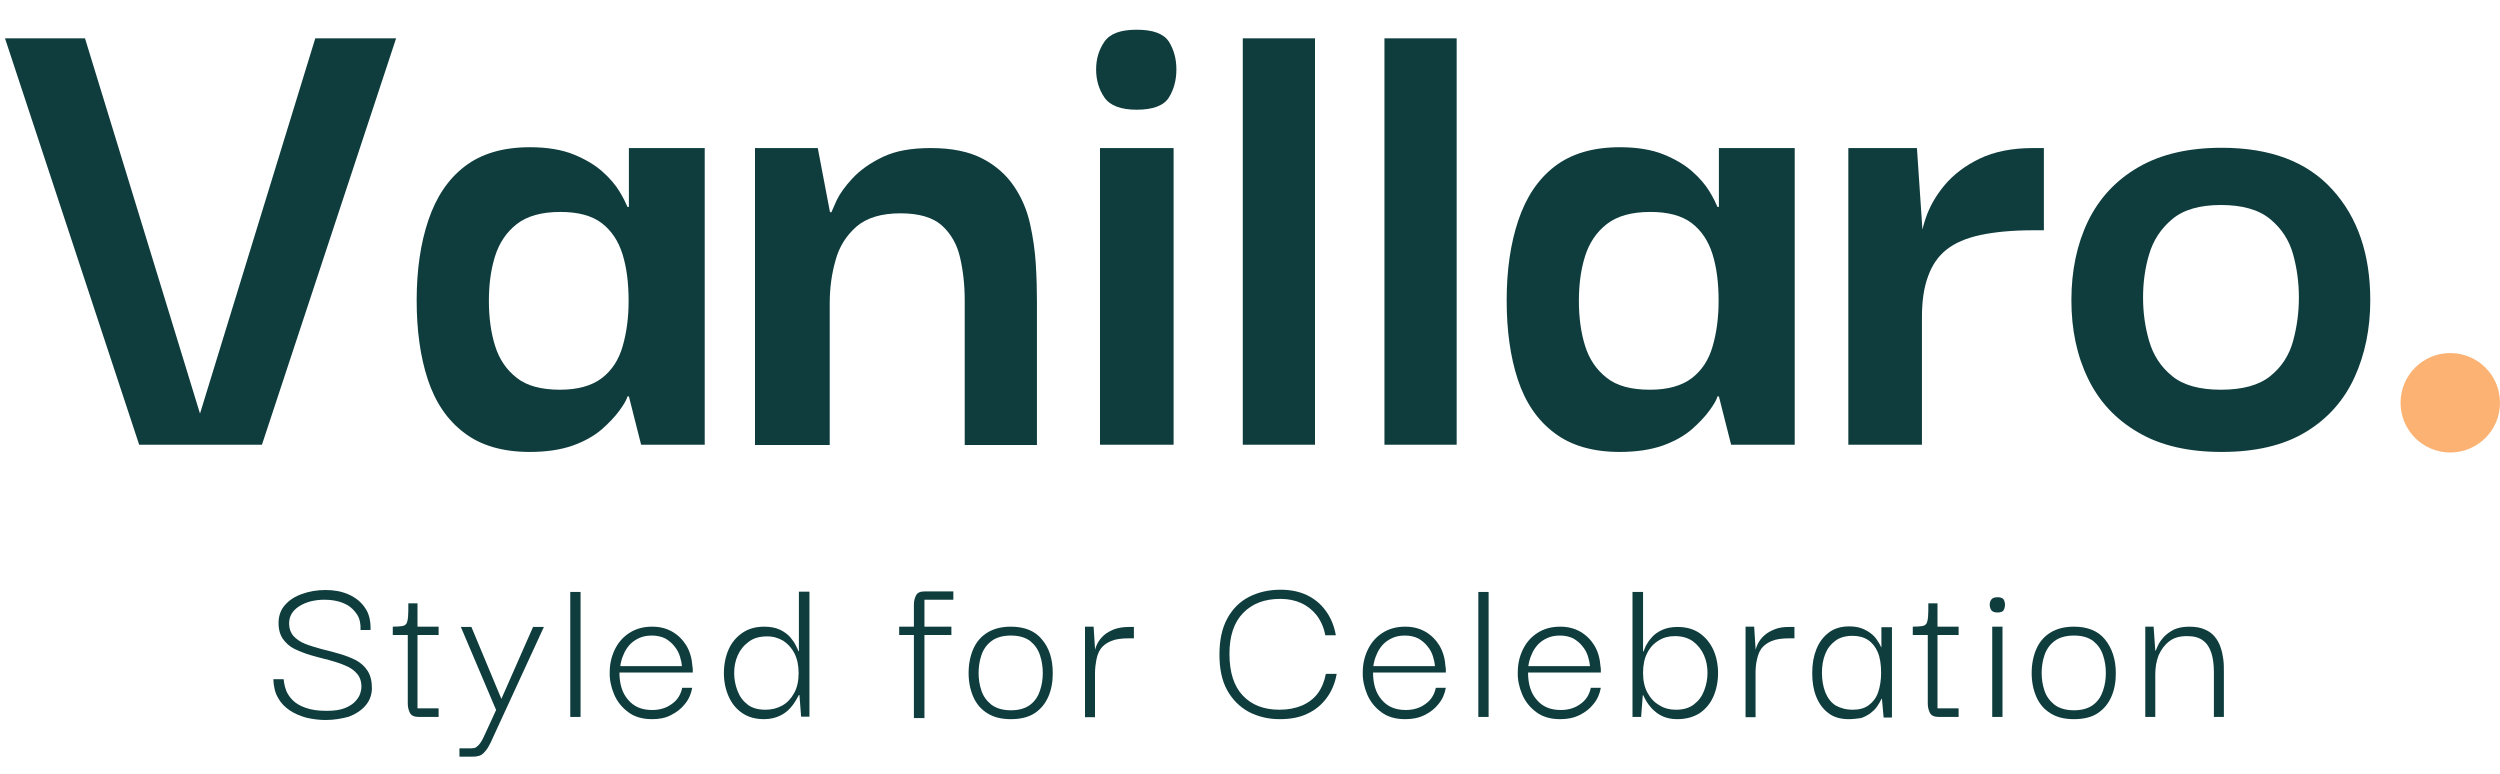
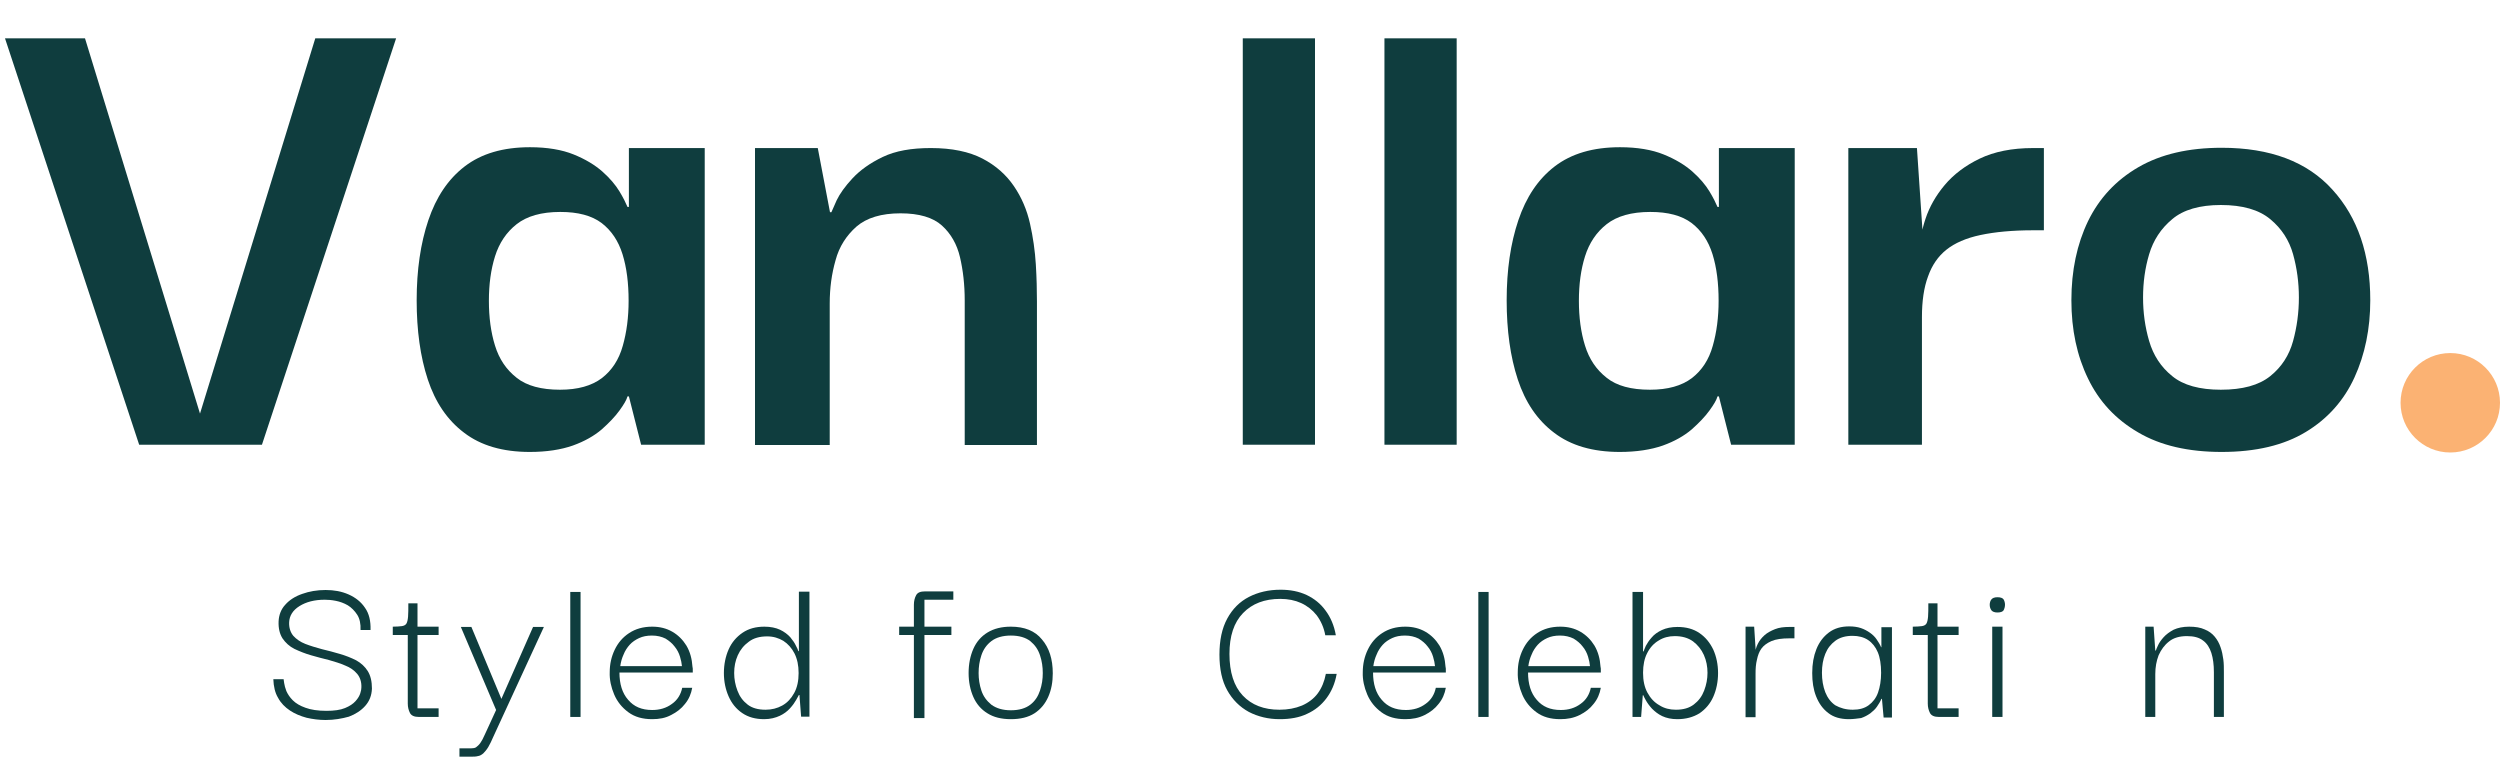
<svg xmlns="http://www.w3.org/2000/svg" version="1.1" id="Layer_1" x="0px" y="0px" viewBox="0 0 900 278.5" xml:space="preserve">
  <g>
    <g>
      <path fill="#0F3D3E" d="M113.5,13.8h29.1L94.3,160.1H50.1L1.8,13.8h28.8L72,148.9L113.5,13.8z" />
      <path fill="#0F3D3E" d="M190.7,162.7c-9.7,0-17.6-2.3-23.6-6.9c-6.1-4.6-10.4-11-13.1-19.2c-2.7-8.2-4-17.7-4-28.5    c0-10.9,1.4-20.5,4.2-28.8c2.8-8.3,7.1-14.8,13.1-19.4c6-4.6,13.8-6.9,23.5-6.9c6.2,0,11.5,0.9,15.7,2.6c4.2,1.7,7.7,3.8,10.4,6.2    c2.7,2.4,4.7,4.8,6.1,7.1c1.4,2.3,2.3,4.2,2.9,5.6h0.5V53.3h27.3v106.8h-22.9l-4.4-17.4h-0.5c-0.3,1.2-1.3,2.9-2.9,5.1    c-1.6,2.2-3.7,4.4-6.4,6.8c-2.7,2.3-6.2,4.3-10.4,5.8C201.9,161.9,196.8,162.7,190.7,162.7z M201.6,140.3c6.4,0,11.4-1.4,15.1-4.2    c3.6-2.8,6.1-6.6,7.5-11.6c1.4-4.9,2.1-10.3,2.1-16.2c0-6.4-0.7-12-2.2-16.8c-1.5-4.8-4-8.5-7.5-11.2c-3.6-2.7-8.5-4-14.9-4    c-6.8,0-12,1.5-15.7,4.4c-3.7,2.9-6.3,6.8-7.8,11.6c-1.5,4.8-2.2,10.1-2.2,16c0,5.9,0.7,11.3,2.2,16.1c1.5,4.9,4.1,8.7,7.8,11.6    C189.6,138.9,194.9,140.3,201.6,140.3z" />
      <path fill="#0F3D3E" d="M271.8,160.1V53.3h22.6l4.4,23.1h0.5c0.2-0.5,0.8-1.9,1.9-4.3c1.1-2.3,3-5,5.7-7.9    c2.7-2.9,6.3-5.5,10.9-7.7c4.6-2.2,10.3-3.2,17.3-3.2c7.6,0,13.8,1.3,18.6,3.8c4.8,2.5,8.5,5.8,11.3,9.9c2.8,4.1,4.7,8.6,5.8,13.5    c1.1,4.9,1.8,9.8,2.1,14.7c0.3,4.9,0.4,9.3,0.4,13.3v51.7h-26v-52c0-5.7-0.6-10.9-1.7-15.6c-1.1-4.7-3.3-8.5-6.5-11.4    c-3.2-2.9-8.2-4.4-14.9-4.4c-6.9,0-12.2,1.6-15.9,4.8c-3.6,3.2-6.2,7.2-7.5,12.1c-1.4,4.9-2.1,10-2.1,15.6v50.9H271.8z" />
-       <path fill="#0F3D3E" d="M409.2,39.5c-5.7,0-9.6-1.5-11.6-4.4c-2-2.9-3-6.3-3-10.1c0-3.8,1-7.1,3-10c2-2.9,5.8-4.3,11.6-4.3    c5.9,0,9.7,1.4,11.6,4.3c1.8,2.9,2.7,6.2,2.7,10c0,3.8-0.9,7.2-2.7,10.1C419,38,415.1,39.5,409.2,39.5z M396,160.1V53.3h26.5    v106.8H396z" />
      <path fill="#0F3D3E" d="M447.4,160.1V13.8h26v146.3H447.4z" />
      <path fill="#0F3D3E" d="M498.4,160.1V13.8h26v146.3H498.4z" />
      <path fill="#0F3D3E" d="M583.1,162.7c-9.7,0-17.6-2.3-23.6-6.9c-6.1-4.6-10.4-11-13.1-19.2c-2.7-8.2-4-17.7-4-28.5    c0-10.9,1.4-20.5,4.2-28.8c2.8-8.3,7.1-14.8,13.1-19.4c6-4.6,13.8-6.9,23.5-6.9c6.2,0,11.5,0.9,15.7,2.6c4.2,1.7,7.7,3.8,10.4,6.2    c2.7,2.4,4.7,4.8,6.1,7.1c1.4,2.3,2.3,4.2,2.9,5.6h0.5V53.3h27.3v106.8h-22.9l-4.4-17.4h-0.5c-0.3,1.2-1.3,2.9-2.9,5.1    c-1.6,2.2-3.7,4.4-6.4,6.8c-2.7,2.3-6.2,4.3-10.4,5.8C594.3,161.9,589.1,162.7,583.1,162.7z M594,140.3c6.4,0,11.4-1.4,15.1-4.2    c3.6-2.8,6.1-6.6,7.5-11.6c1.4-4.9,2.1-10.3,2.1-16.2c0-6.4-0.7-12-2.2-16.8c-1.5-4.8-4-8.5-7.5-11.2c-3.6-2.7-8.5-4-14.9-4    c-6.8,0-12,1.5-15.7,4.4c-3.7,2.9-6.3,6.8-7.8,11.6c-1.5,4.8-2.2,10.1-2.2,16c0,5.9,0.7,11.3,2.2,16.1c1.5,4.9,4.1,8.7,7.8,11.6    C582,138.9,587.2,140.3,594,140.3z" />
      <path fill="#0F3D3E" d="M665.4,160.1V53.3h24.7l2.1,31.2l-0.3,22.9v52.7H665.4z M691.9,114.1l-0.8-23.6c0-3.6,0.7-7.6,2.1-11.8    c1.4-4.2,3.7-8.3,6.9-12.1c3.2-3.8,7.4-7,12.6-9.5c5.2-2.5,11.6-3.8,19.2-3.8h3.9v29.6H732c-7.5,0-13.8,0.6-19,1.7    c-5.2,1.1-9.3,2.9-12.3,5.3c-3,2.4-5.2,5.6-6.6,9.6C692.6,103.5,691.9,108.4,691.9,114.1z" />
      <path fill="#0F3D3E" d="M799.8,162.7c-12,0-22-2.3-30-7c-8.1-4.7-14.1-11.1-18.1-19.4c-4-8.2-6-17.6-6-28.2c0-10.7,2-20.2,6-28.5    c4-8.2,10-14.7,18.1-19.4c8.1-4.7,18.1-7,30-7c17.5,0,30.8,5,39.9,15.1c9.1,10,13.6,23.3,13.6,39.8c0,10.2-1.9,19.5-5.7,27.8    c-3.8,8.3-9.7,14.9-17.5,19.6C822.2,160.3,812.1,162.7,799.8,162.7z M799.5,140.3c7.8,0,13.7-1.6,17.8-4.9    c4.1-3.3,6.8-7.5,8.2-12.6c1.4-5.1,2.1-10.3,2.1-15.7c0-5.4-0.7-10.6-2.1-15.6c-1.4-5-4.1-9.2-8.2-12.6c-4.1-3.4-10-5.1-17.8-5.1    c-7.6,0-13.5,1.7-17.5,5.1c-4.1,3.4-6.8,7.6-8.3,12.6c-1.5,5-2.2,10.2-2.2,15.6c0,5.4,0.7,10.6,2.2,15.7c1.5,5.1,4.2,9.3,8.3,12.6    C786,138.7,791.9,140.3,799.5,140.3z" />
    </g>
    <circle fill="#FBB273" cx="882.1" cy="145" r="17.9" />
  </g>
  <g>
    <rect x="1" y="213.1" fill="none" width="898" height="73.7" />
    <path fill="#0F3D3E" d="M117.2,259.2c-2.3,0-4.6-0.3-6.8-0.8c-2.2-0.6-4.2-1.4-6-2.6c-1.8-1.2-3.3-2.7-4.3-4.6   c-1.1-1.8-1.6-4.1-1.7-6.7h3.7c0,0.2,0.1,0.6,0.2,1.4c0.1,0.8,0.4,1.8,0.8,2.9c0.5,1.1,1.2,2.2,2.3,3.3c1.1,1.1,2.6,2,4.6,2.7   c1.9,0.7,4.4,1.1,7.5,1.1c2.8,0,5-0.3,6.7-1c1.7-0.7,2.9-1.5,3.8-2.5c0.9-1,1.4-1.9,1.7-2.8c0.3-0.9,0.4-1.6,0.4-2.1   c0.1-2-0.5-3.7-1.5-4.9c-1.1-1.3-2.5-2.3-4.3-3c-1.8-0.8-3.8-1.4-5.9-2c-2.1-0.5-4.3-1.1-6.4-1.7s-4.1-1.4-6-2.3   c-1.8-0.9-3.2-2.2-4.3-3.8c-1-1.6-1.5-3.6-1.4-6.1c0.1-2.3,0.9-4.4,2.4-6c1.5-1.7,3.5-3,6.1-3.9c2.5-0.9,5.3-1.4,8.4-1.4   s5.8,0.5,8.3,1.6c2.5,1.1,4.5,2.7,5.9,4.8c1.5,2.1,2.1,4.8,2,8h-3.6c0.1-2.2-0.3-4.1-1.2-5.5c-0.9-1.4-2.1-2.6-3.4-3.4   c-1.4-0.8-2.8-1.3-4.3-1.6c-1.5-0.3-2.8-0.4-4-0.4c-3.7,0-6.7,0.8-9.1,2.3c-2.4,1.5-3.6,3.5-3.7,5.8c-0.1,2,0.5,3.7,1.5,4.9   c1.1,1.2,2.5,2.2,4.3,2.9c1.8,0.7,3.8,1.3,6,1.9c2.2,0.5,4.3,1.1,6.4,1.7c2.1,0.6,4.1,1.4,5.9,2.3c1.8,1,3.2,2.3,4.2,3.9   s1.5,3.7,1.5,6.3c-0.1,2.5-0.9,4.5-2.4,6.2c-1.5,1.7-3.5,3-5.9,3.9C123.1,258.7,120.3,259.2,117.2,259.2z" />
    <path fill="#0F3D3E" d="M141.4,228.6v-3c1.4,0,2.5-0.1,3.3-0.2c0.7-0.1,1.3-0.4,1.6-0.9c0.3-0.5,0.5-1.3,0.6-2.5   c0.1-1.1,0.1-2.8,0.1-4.8h3.3v8.4h7.6v3H141.4z M150.8,258.1c-1.7,0-2.7-0.5-3.2-1.4c-0.5-1-0.8-2.1-0.8-3.4V228h3.5v27h7.6v3.1   H150.8z" />
    <path fill="#0F3D3E" d="M165.4,272.4v-3h4.2c0.7,0,1.4-0.1,1.8-0.4s1-0.8,1.5-1.5c0.5-0.7,1.1-1.8,1.7-3.2l4-8.7l-12.7-29.9h3.8   l10.8,25.9l11.4-25.9h3.9l-18.1,39.3c-0.7,1.6-1.3,2.9-1.9,3.9c-0.6,1-1.2,1.7-1.8,2.3c-0.6,0.5-1.2,0.9-2,1   c-0.7,0.2-1.5,0.2-2.4,0.2H165.4z" />
    <path fill="#0F3D3E" d="M205.3,258.1v-45h3.7v45H205.3z" />
    <path fill="#0F3D3E" d="M234.8,258.9c-3.5,0-6.3-0.8-8.6-2.5c-2.3-1.7-4-3.8-5.1-6.4s-1.7-5.3-1.6-8c0-2.9,0.6-5.6,1.8-8.1   c1.2-2.5,2.9-4.5,5.2-6c2.3-1.5,5-2.3,8.3-2.3c2.7,0,5.1,0.6,7.2,1.8c2.1,1.2,3.8,2.9,5.1,5c1.3,2.2,2,4.7,2.2,7.7   c0.1,0.3,0.1,0.6,0.1,1c0,0.4,0,0.7,0,1H223c0,4.1,1,7.4,3.1,9.8c2.1,2.5,4.9,3.7,8.7,3.7c2.7,0,5.1-0.7,7.1-2.2   c2-1.4,3.2-3.4,3.7-5.8h3.6c-0.4,2.2-1.2,4.1-2.6,5.8c-1.3,1.7-3,3-5,4C239.6,258.5,237.3,258.9,234.8,258.9z M223.3,239.8h22.2   c-0.1-1-0.3-2.1-0.7-3.4c-0.4-1.3-1-2.5-1.9-3.6c-0.9-1.2-2-2.1-3.3-2.9c-1.4-0.7-3-1.1-4.9-1.1c-1.8,0-3.3,0.3-4.6,0.9   c-1.3,0.6-2.5,1.4-3.4,2.4c-0.9,1-1.7,2.2-2.2,3.5C223.9,236.9,223.5,238.3,223.3,239.8z" />
    <path fill="#0F3D3E" d="M275.1,258.9c-3.1,0-5.7-0.7-7.9-2.2c-2.2-1.5-3.8-3.5-4.9-6s-1.7-5.3-1.7-8.4c0-3.1,0.6-6,1.7-8.5   c1.1-2.5,2.8-4.5,5-6s4.8-2.2,7.9-2.2c2.2,0,4.1,0.4,5.6,1.1c1.5,0.7,2.8,1.7,3.7,2.7c0.9,1.1,1.6,2.1,2,3c0.5,0.9,0.8,1.6,0.9,2   h0.2v-21.4h3.8v45h-3l-0.6-7.8h-0.2c-0.2,0.3-0.5,0.9-1,1.8c-0.5,0.9-1.2,1.9-2.2,3c-1,1.1-2.2,2-3.7,2.7S277.3,258.9,275.1,258.9z    M275.6,255.5c2.2,0,4.2-0.5,6-1.5c1.8-1,3.2-2.5,4.3-4.5c1.1-2,1.6-4.4,1.6-7.2c0-2.8-0.5-5.1-1.5-7.1c-1-1.9-2.3-3.4-4-4.5   c-1.7-1-3.6-1.6-5.8-1.6c-2.7,0-4.9,0.6-6.6,1.9c-1.8,1.3-3.1,2.9-4,4.9c-0.9,2-1.3,4.1-1.3,6.4c0,2.2,0.4,4.3,1.2,6.4   c0.8,2.1,2,3.7,3.7,5C270.8,254.9,272.9,255.5,275.6,255.5z" />
    <path fill="#0F3D3E" d="M323.7,228.6v-3h18.8v3H323.7z M329,258.4v-40.7c0-1.3,0.3-2.5,0.8-3.4c0.5-1,1.6-1.4,3.2-1.4h10.2v3h-10.4   v42.6H329z" />
    <path fill="#0F3D3E" d="M363.9,258.9c-3.4,0-6.2-0.7-8.4-2.1c-2.3-1.4-4-3.4-5.1-5.9c-1.1-2.5-1.7-5.4-1.7-8.6   c0-3.3,0.6-6.2,1.7-8.7c1.1-2.5,2.8-4.5,5.1-5.9c2.3-1.4,5.1-2.1,8.4-2.1c4.9,0,8.7,1.5,11.2,4.6c2.6,3,3.9,7.1,3.9,12.2   c0,3.1-0.5,5.9-1.6,8.4c-1.1,2.5-2.7,4.5-5,6C370.2,258.2,367.4,258.9,363.9,258.9z M363.9,255.7c3,0,5.3-0.7,7-2   c1.7-1.3,2.8-3,3.5-5.1c0.7-2.1,1-4.1,1-6.3c0-2.2-0.3-4.3-1-6.4c-0.7-2.1-1.8-3.7-3.5-5.1c-1.7-1.3-4-2-7-2c-2.9,0-5.3,0.7-7,2   c-1.7,1.3-2.9,3-3.6,5.1c-0.7,2.1-1,4.2-1,6.4c0,2.1,0.3,4.2,1,6.3c0.7,2.1,1.9,3.7,3.6,5.1C358.7,255,361,255.7,363.9,255.7z" />
-     <path fill="#0F3D3E" d="M390.6,258.1v-32.5h3.1l0.6,9.4l-0.1,7v16.2H390.6z M394.2,242.5l-0.2-7c0.1-1.3,0.4-2.5,1-3.7   c0.6-1.2,1.4-2.2,2.4-3.1c1-0.9,2.3-1.6,3.8-2.2c1.5-0.5,3.2-0.8,5.2-0.8h1.8v4.1h-1.8c-2.7,0-4.9,0.3-6.5,1   c-1.6,0.7-2.8,1.6-3.6,2.7c-0.8,1.1-1.3,2.5-1.6,4C394.4,239.1,394.2,240.7,394.2,242.5z" />
    <path fill="#0F3D3E" d="M460.7,258.9c-4.1,0-7.8-0.9-11.1-2.6c-3.3-1.8-5.9-4.4-7.8-7.8c-1.9-3.4-2.8-7.7-2.8-12.8   c0-5.2,0.9-9.5,2.8-13c1.9-3.5,4.5-6.1,7.8-7.8c3.3-1.7,7.1-2.6,11.4-2.6c3.5,0,6.6,0.6,9.4,1.9c2.7,1.3,5,3.1,6.8,5.6   c1.8,2.4,3.1,5.4,3.7,8.9h-3.8c-0.5-2.8-1.6-5.2-3.1-7.2c-1.5-1.9-3.4-3.4-5.6-4.4c-2.2-1-4.7-1.5-7.5-1.5   c-5.7,0-10.1,1.7-13.4,5.1c-3.3,3.4-4.9,8.3-4.9,14.7c0,6.6,1.6,11.6,4.8,15c3.2,3.4,7.6,5.1,13.2,5.1c3,0,5.7-0.5,8.1-1.5   c2.3-1,4.3-2.5,5.7-4.4s2.4-4.3,2.9-7h3.9c-0.6,3.5-1.9,6.4-3.7,8.8c-1.8,2.4-4.1,4.3-7,5.6C467.8,258.3,464.5,258.9,460.7,258.9z" />
    <path fill="#0F3D3E" d="M505.9,258.9c-3.5,0-6.3-0.8-8.6-2.5c-2.3-1.7-4-3.8-5.1-6.4s-1.7-5.3-1.6-8c0-2.9,0.6-5.6,1.8-8.1   c1.2-2.5,2.9-4.5,5.2-6c2.3-1.5,5-2.3,8.3-2.3c2.7,0,5.1,0.6,7.2,1.8c2.1,1.2,3.8,2.9,5.1,5c1.3,2.2,2,4.7,2.2,7.7   c0.1,0.3,0.1,0.6,0.1,1c0,0.4,0,0.7,0,1h-26.2c0,4.1,1,7.4,3.1,9.8c2.1,2.5,4.9,3.7,8.7,3.7c2.7,0,5.1-0.7,7.1-2.2   c2-1.4,3.2-3.4,3.7-5.8h3.6c-0.4,2.2-1.2,4.1-2.6,5.8c-1.3,1.7-3,3-5,4C510.7,258.5,508.4,258.9,505.9,258.9z M494.4,239.8h22.2   c-0.1-1-0.3-2.1-0.7-3.4c-0.4-1.3-1-2.5-1.9-3.6c-0.9-1.2-2-2.1-3.3-2.9c-1.4-0.7-3-1.1-4.9-1.1c-1.8,0-3.3,0.3-4.6,0.9   c-1.3,0.6-2.5,1.4-3.4,2.4c-0.9,1-1.7,2.2-2.2,3.5C495,236.9,494.6,238.3,494.4,239.8z" />
    <path fill="#0F3D3E" d="M532.2,258.1v-45h3.7v45H532.2z" />
    <path fill="#0F3D3E" d="M561.7,258.9c-3.5,0-6.3-0.8-8.6-2.5c-2.3-1.7-4-3.8-5.1-6.4s-1.7-5.3-1.6-8c0-2.9,0.6-5.6,1.8-8.1   c1.2-2.5,2.9-4.5,5.2-6c2.3-1.5,5-2.3,8.3-2.3c2.7,0,5.1,0.6,7.2,1.8c2.1,1.2,3.8,2.9,5.1,5c1.3,2.2,2,4.7,2.2,7.7   c0.1,0.3,0.1,0.6,0.1,1c0,0.4,0,0.7,0,1h-26.2c0,4.1,1,7.4,3.1,9.8c2.1,2.5,4.9,3.7,8.7,3.7c2.7,0,5.1-0.7,7.1-2.2   c2-1.4,3.2-3.4,3.7-5.8h3.6c-0.4,2.2-1.2,4.1-2.6,5.8c-1.3,1.7-3,3-5,4C566.5,258.5,564.2,258.9,561.7,258.9z M550.2,239.8h22.2   c-0.1-1-0.3-2.1-0.7-3.4c-0.4-1.3-1-2.5-1.9-3.6c-0.9-1.2-2-2.1-3.3-2.9c-1.4-0.7-3-1.1-4.9-1.1c-1.8,0-3.3,0.3-4.6,0.9   c-1.3,0.6-2.5,1.4-3.4,2.4c-0.9,1-1.7,2.2-2.2,3.5C550.8,236.9,550.4,238.3,550.2,239.8z" />
    <path fill="#0F3D3E" d="M603.8,258.9c-2.1,0-3.9-0.4-5.4-1.1s-2.7-1.7-3.7-2.7c-1-1.1-1.7-2.1-2.2-3c-0.5-0.9-0.8-1.5-0.9-1.8h-0.2   l-0.6,7.8h-3.1v-45h3.8v21.4h0.2c0.1-0.4,0.4-1,0.8-2c0.5-0.9,1.1-1.9,2.1-3c0.9-1.1,2.2-2,3.7-2.7c1.5-0.7,3.4-1.1,5.6-1.1   c3.1,0,5.7,0.7,7.9,2.2s3.8,3.5,5,6c1.1,2.5,1.7,5.3,1.7,8.4c0,3.1-0.6,6-1.7,8.5c-1.1,2.5-2.8,4.5-5,6   C609.5,258.2,606.9,258.9,603.8,258.9z M603.3,255.5c2.7,0,4.8-0.6,6.5-1.9c1.7-1.3,2.9-2.9,3.7-5c0.8-2.1,1.2-4.2,1.2-6.4   c0-2.2-0.4-4.4-1.3-6.4c-0.9-2-2.2-3.6-3.9-4.9c-1.8-1.3-4-1.9-6.6-1.9c-2.1,0-4.1,0.5-5.8,1.6c-1.7,1-3.1,2.5-4.1,4.5   c-1,1.9-1.5,4.3-1.5,7.1c0,2.8,0.5,5.2,1.6,7.2c1.1,2,2.5,3.5,4.3,4.5C599.1,255,601.1,255.5,603.3,255.5z" />
    <path fill="#0F3D3E" d="M628.4,258.1v-32.5h3.1l0.6,9.4l-0.1,7v16.2H628.4z M632,242.5l-0.2-7c0.1-1.3,0.4-2.5,1-3.7   c0.6-1.2,1.4-2.2,2.4-3.1c1-0.9,2.3-1.6,3.8-2.2s3.2-0.8,5.2-0.8h1.8v4.1h-1.8c-2.7,0-4.9,0.3-6.5,1c-1.6,0.7-2.8,1.6-3.6,2.7   c-0.8,1.1-1.3,2.5-1.6,4C632.1,239.1,632,240.7,632,242.5z" />
    <path fill="#0F3D3E" d="M665.6,258.9c-3,0-5.5-0.7-7.4-2.2c-2-1.5-3.4-3.5-4.4-6c-1-2.5-1.4-5.3-1.4-8.4c0-3.3,0.5-6.1,1.5-8.6   c1-2.5,2.5-4.5,4.5-6s4.4-2.2,7.3-2.2c1.6,0,3,0.2,4.2,0.6c1.2,0.4,2.3,1,3.3,1.7c1,0.7,1.8,1.5,2.4,2.4s1.2,1.8,1.6,2.8h0.1v-7.2   h3.8v32.5h-3l-0.6-6.7h-0.2c-0.4,1-1,1.9-1.6,2.8s-1.5,1.7-2.4,2.4c-1,0.7-2.1,1.3-3.3,1.7C668.5,258.7,667.1,258.9,665.6,258.9z    M667,255.5c2.3,0,4.2-0.5,5.7-1.6c1.5-1.1,2.7-2.6,3.4-4.6c0.7-2,1.1-4.4,1.1-7.1c0-3-0.4-5.5-1.2-7.4c-0.8-1.9-2-3.4-3.5-4.4   c-1.5-1-3.4-1.5-5.6-1.5c-2.5,0-4.6,0.6-6.2,1.8c-1.6,1.2-2.8,2.7-3.6,4.7c-0.8,2-1.2,4.2-1.2,6.8c0,2.6,0.4,4.9,1.2,7   c0.8,2,2,3.6,3.6,4.7C662.5,254.9,664.5,255.5,667,255.5z" />
    <path fill="#0F3D3E" d="M688.6,228.6v-3c1.4,0,2.5-0.1,3.3-0.2c0.7-0.1,1.3-0.4,1.6-0.9c0.3-0.5,0.5-1.3,0.6-2.5   c0.1-1.1,0.1-2.8,0.1-4.8h3.3v8.4h7.6v3H688.6z M698,258.1c-1.7,0-2.7-0.5-3.2-1.4c-0.5-1-0.8-2.1-0.8-3.4V228h3.5v27h7.6v3.1H698z   " />
    <path fill="#0F3D3E" d="M719.1,220.5c-1.1,0-1.8-0.3-2.2-0.8c-0.4-0.6-0.6-1.2-0.6-2c0-0.7,0.2-1.4,0.6-1.9   c0.4-0.5,1.1-0.8,2.2-0.8c1.1,0,1.9,0.3,2.2,0.8c0.3,0.5,0.5,1.2,0.5,1.9c0,0.7-0.2,1.4-0.5,2C721,220.2,720.2,220.5,719.1,220.5z    M717.2,258.1v-32.5h3.7v32.5H717.2z" />
-     <path fill="#0F3D3E" d="M746.6,258.9c-3.4,0-6.2-0.7-8.4-2.1c-2.3-1.4-4-3.4-5.1-5.9c-1.1-2.5-1.7-5.4-1.7-8.6   c0-3.3,0.6-6.2,1.7-8.7c1.1-2.5,2.8-4.5,5.1-5.9c2.3-1.4,5.1-2.1,8.4-2.1c4.9,0,8.7,1.5,11.2,4.6s3.9,7.1,3.9,12.2   c0,3.1-0.5,5.9-1.6,8.4c-1.1,2.5-2.7,4.5-5,6C753,258.2,750.1,258.9,746.6,258.9z M746.6,255.7c3,0,5.3-0.7,7-2   c1.7-1.3,2.8-3,3.5-5.1c0.7-2.1,1-4.1,1-6.3c0-2.2-0.3-4.3-1-6.4c-0.7-2.1-1.8-3.7-3.5-5.1c-1.7-1.3-4-2-7-2c-2.9,0-5.3,0.7-7,2   c-1.7,1.3-2.9,3-3.6,5.1c-0.7,2.1-1,4.2-1,6.4c0,2.1,0.3,4.2,1,6.3c0.7,2.1,1.9,3.7,3.6,5.1C741.4,255,743.7,255.7,746.6,255.7z" />
    <path fill="#0F3D3E" d="M772.3,258.1v-32.5h3l0.6,8.6h0.2c0.1-0.4,0.4-1,0.8-1.9c0.4-0.9,1.1-1.9,2-2.9c0.9-1,2.1-1.9,3.6-2.7   c1.5-0.7,3.4-1.1,5.6-1.1s4.1,0.3,5.6,1c1.5,0.6,2.7,1.5,3.6,2.6c0.9,1.1,1.6,2.3,2.1,3.8c0.5,1.4,0.8,2.9,1,4.4   c0.2,1.5,0.2,3.1,0.2,4.6v16.1H797v-16.1c0-2.7-0.3-5-0.9-6.9c-0.6-1.9-1.6-3.5-3-4.5c-1.4-1.1-3.3-1.6-5.8-1.6   c-2.6,0-4.8,0.6-6.4,1.9c-1.7,1.3-2.9,3-3.8,5c-0.8,2.1-1.2,4.3-1.2,6.8v15.4H772.3z" />
  </g>
</svg>